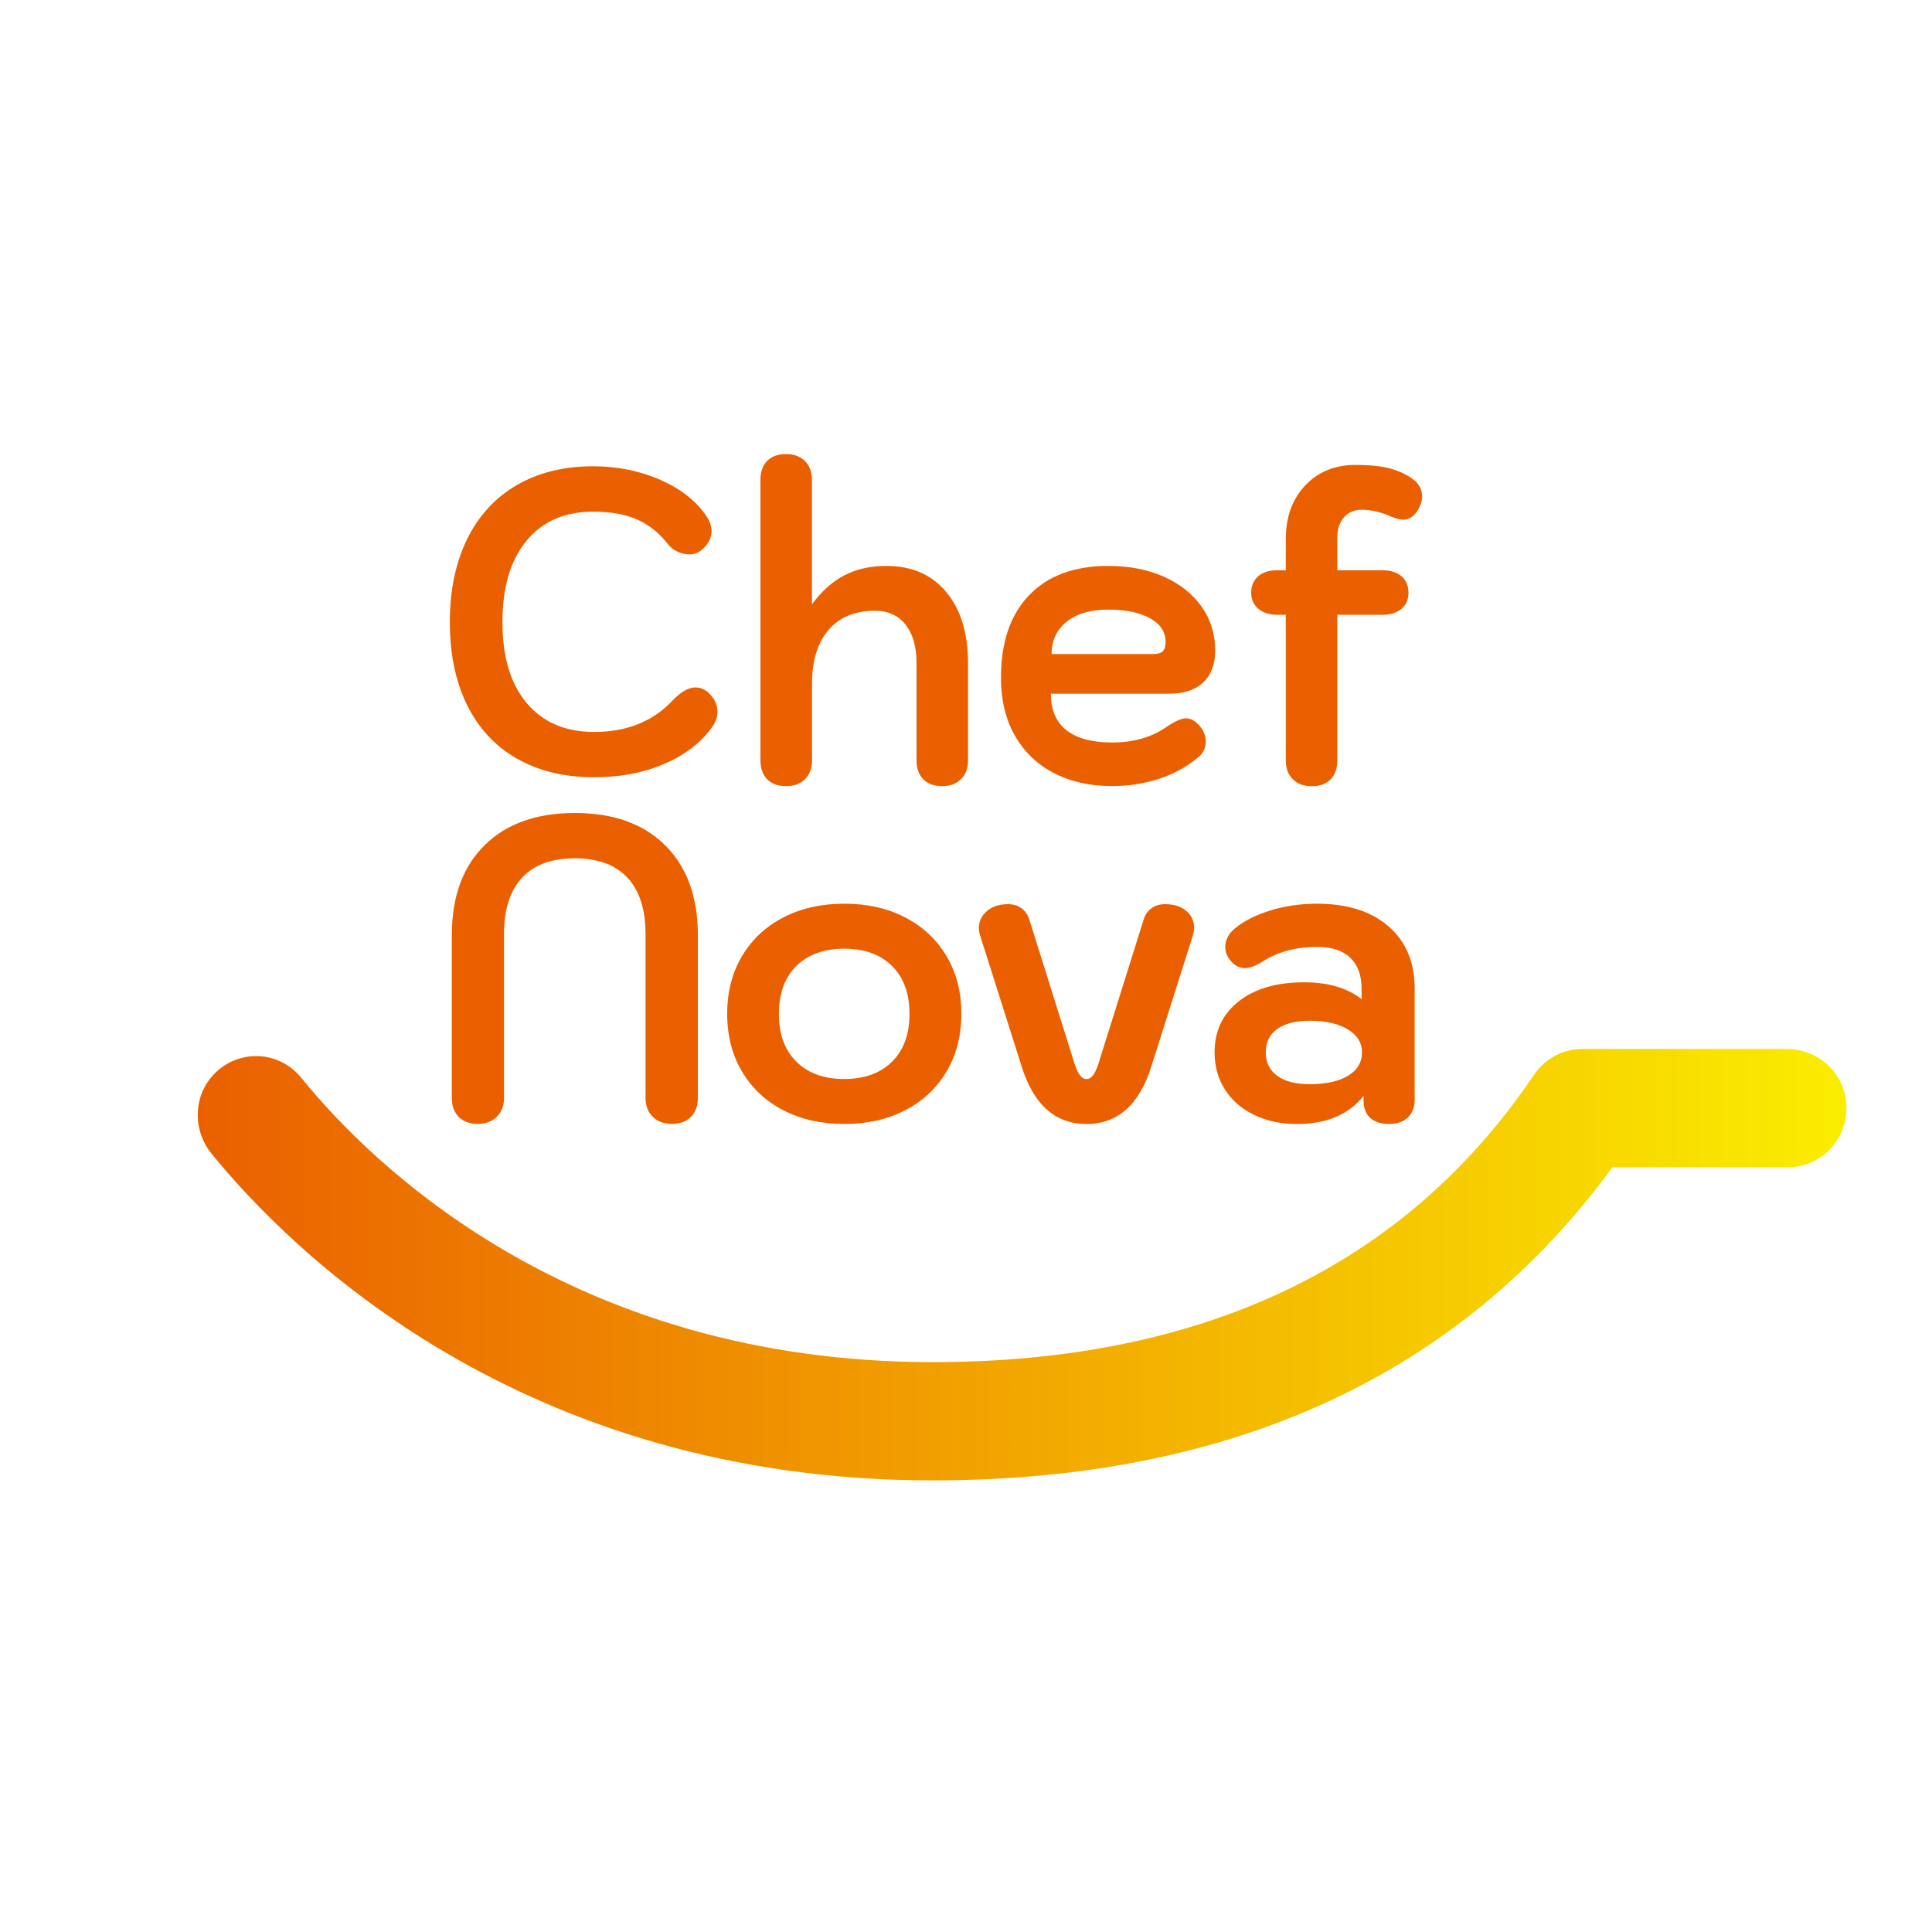
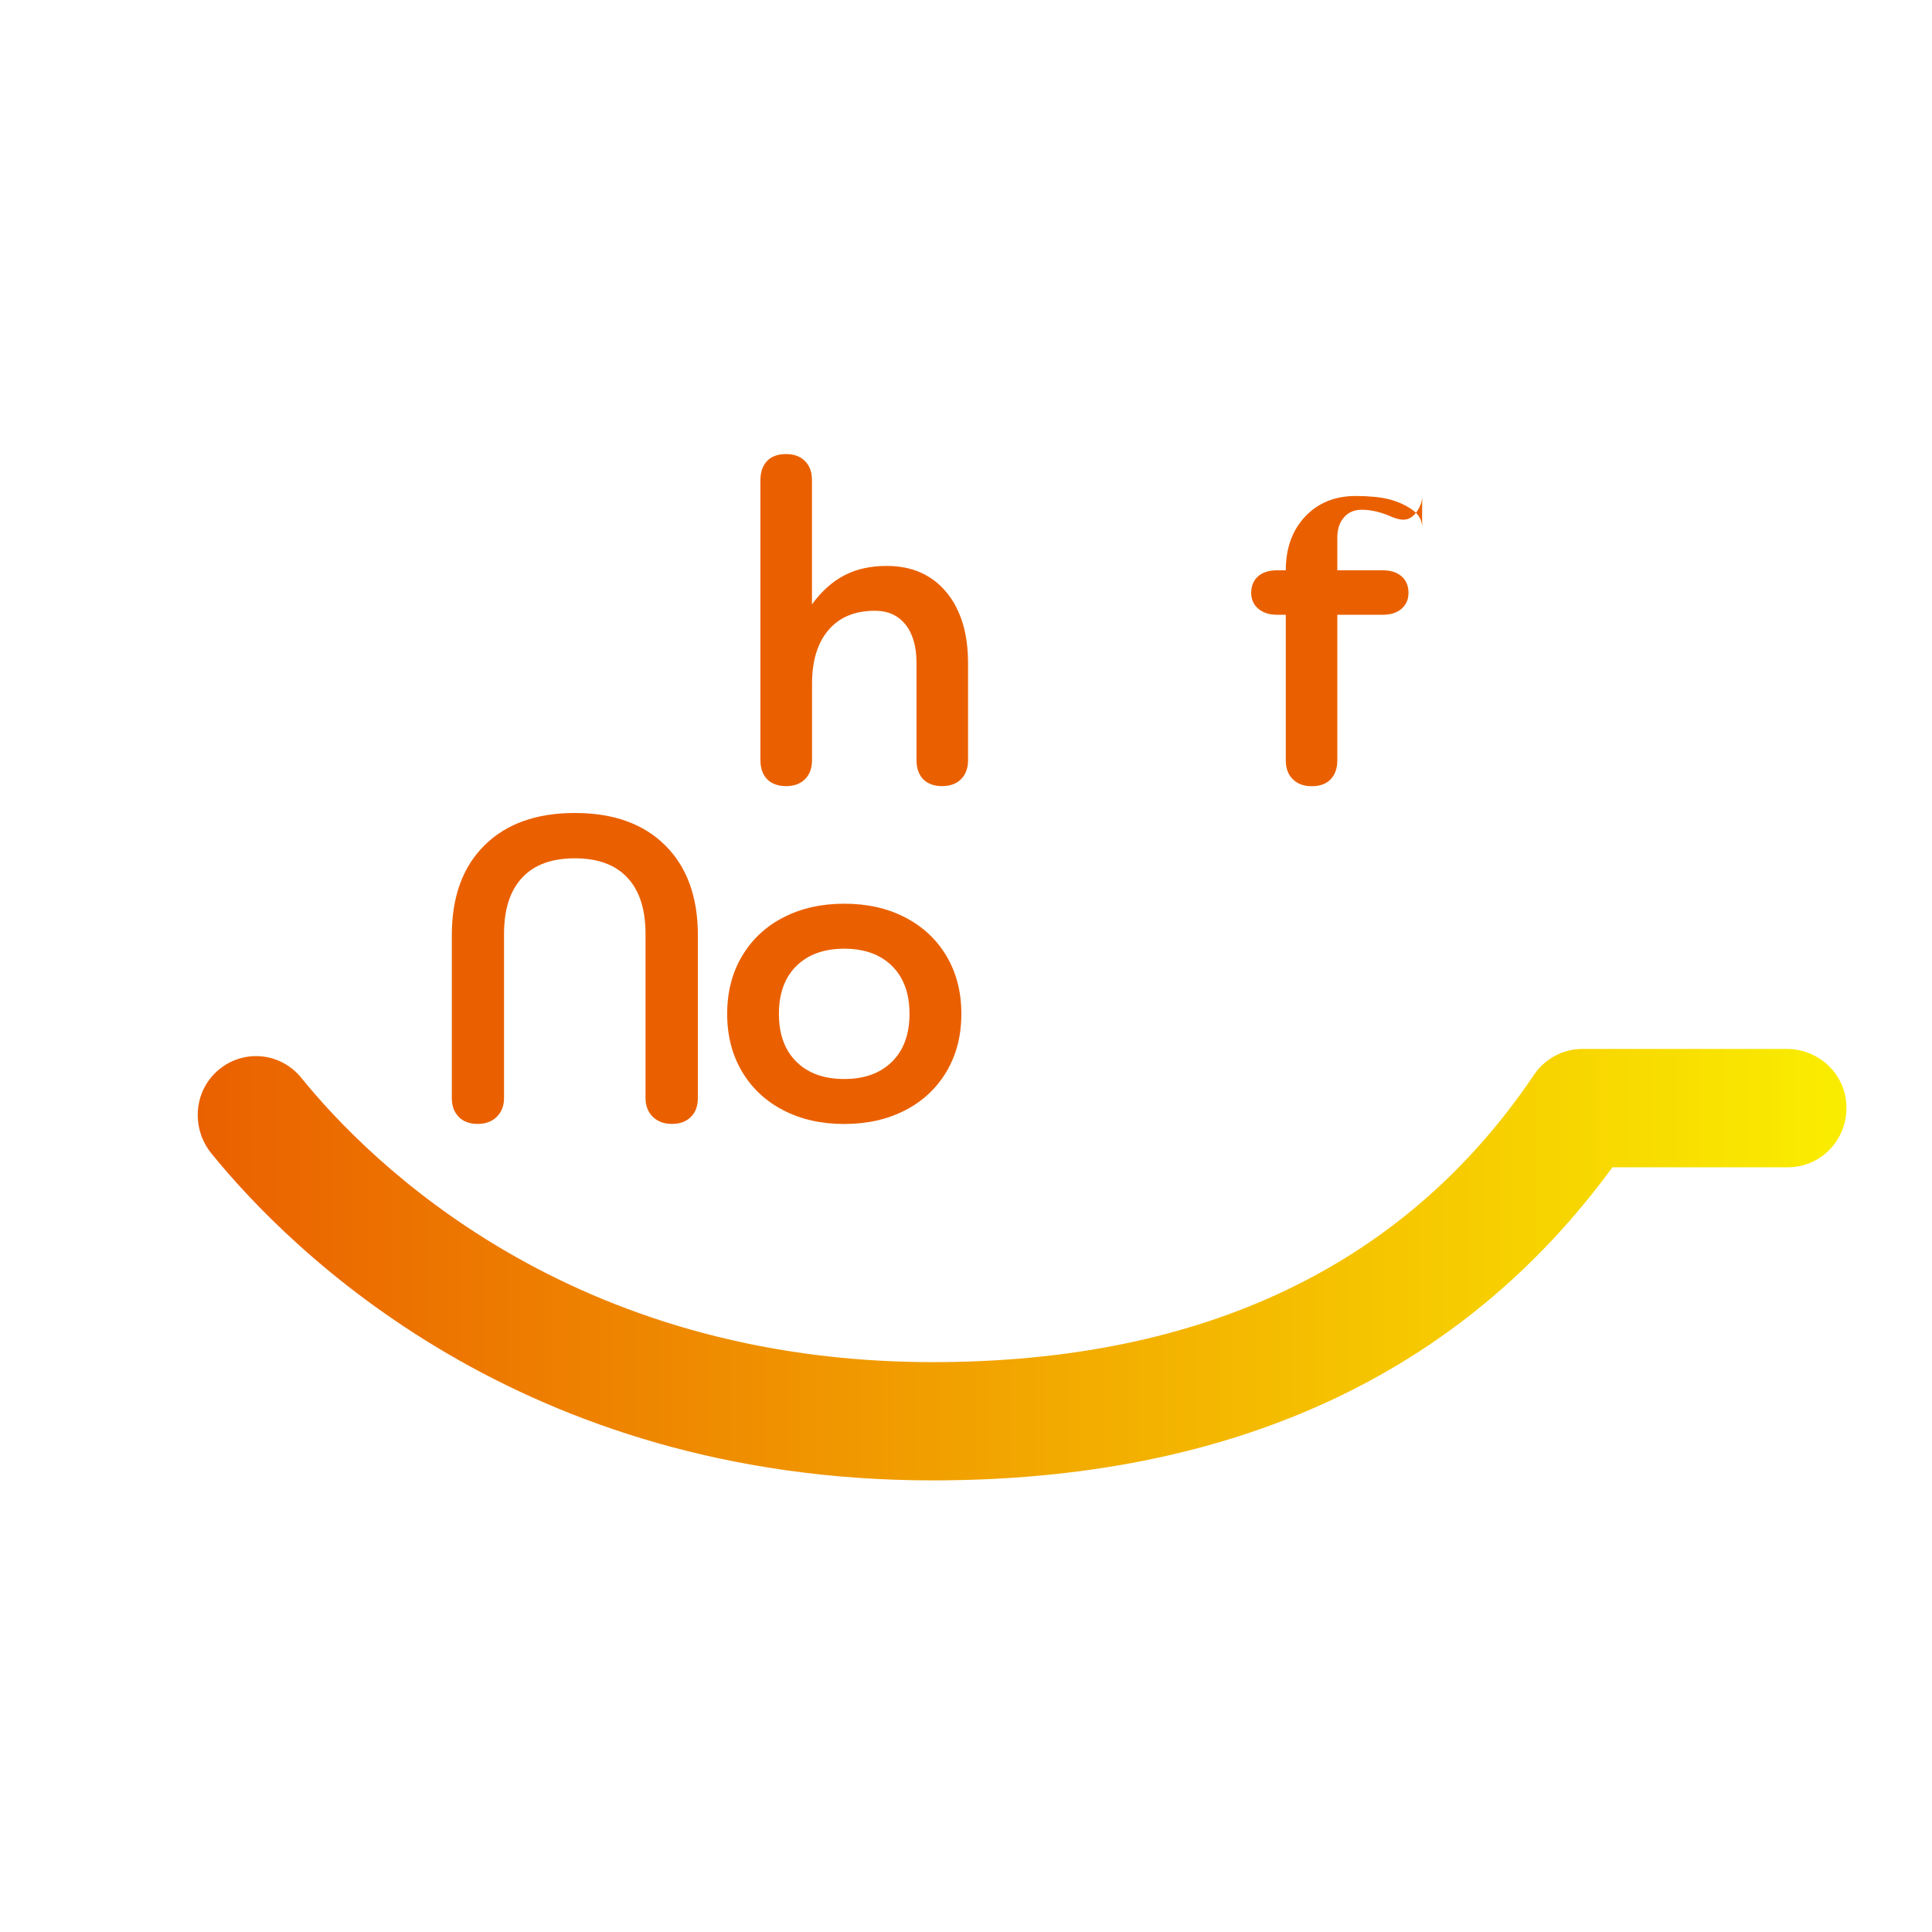
<svg xmlns="http://www.w3.org/2000/svg" id="_レイヤー_1" viewBox="0 0 283.46 283.46">
  <defs>
    <style>.cls-1{fill:#ea6000;}.cls-2{fill:url(#_名称未設定グラデーション_5);}</style>
    <linearGradient id="_名称未設定グラデーション_5" x1="29.01" y1="185.56" x2="270.91" y2="185.56" gradientUnits="userSpaceOnUse">
      <stop offset="0" stop-color="#ea6000" />
      <stop offset="1" stop-color="#faed00" />
    </linearGradient>
  </defs>
  <path class="cls-2" d="m270.79,161.09c-.7-4.16-4.34-7.19-8.66-7.19h-29.98c-2.84,0-5.49,1.43-7.1,3.82-18.85,27.95-48.53,42.13-88.2,42.13-53.12,0-82.49-29.18-92.65-41.72-1.64-2.02-4.05-3.18-6.63-3.18h-.06c-2.6.02-5.03,1.22-6.67,3.29-2.5,3.16-2.43,7.77.15,10.96,11.71,14.43,45.47,48,105.85,48,43.9,0,77.44-15.45,99.73-45.94h25.77c2.51,0,4.88-1.11,6.51-3.04,1.66-1.96,2.37-4.57,1.93-7.13Z" />
-   <path class="cls-1" d="m75.86,111.32c-3.19-1.82-5.63-4.44-7.32-7.86-1.69-3.42-2.54-7.48-2.54-12.17s.85-8.75,2.54-12.2c1.69-3.44,4.12-6.08,7.29-7.92,3.17-1.84,6.91-2.76,11.21-2.76,3.57,0,6.88.68,9.92,2.03,3.04,1.35,5.28,3.15,6.75,5.39.46.68.69,1.37.69,2.09,0,1.06-.52,2.01-1.56,2.85-.46.38-1.04.57-1.73.57-.58,0-1.15-.14-1.73-.41-.58-.27-1.06-.66-1.44-1.17-1.31-1.65-2.83-2.84-4.56-3.58-1.73-.74-3.84-1.11-6.34-1.11-4.19,0-7.46,1.43-9.8,4.28-2.35,2.85-3.52,6.83-3.52,11.94s1.18,9.02,3.55,11.85c2.36,2.83,5.66,4.25,9.89,4.25,4.84,0,8.71-1.56,11.59-4.69,1.19-1.22,2.29-1.84,3.29-1.84.69,0,1.33.25,1.9.76.88.85,1.33,1.77,1.33,2.79,0,.76-.25,1.5-.75,2.22-1.65,2.32-4.01,4.14-7.06,5.45-3.06,1.31-6.49,1.96-10.29,1.96-4.34,0-8.11-.91-11.3-2.72Z" />
  <path class="cls-1" d="m112.55,114.33c-.65-.68-.98-1.61-.98-2.79v-41.12c0-1.18.33-2.11.98-2.79.65-.68,1.58-1.01,2.77-1.01s2.08.34,2.77,1.01c.69.68,1.04,1.61,1.04,2.79v18.25c1.42-1.94,3.02-3.37,4.79-4.28,1.77-.91,3.82-1.36,6.17-1.36,3.69,0,6.6,1.28,8.74,3.83,2.13,2.56,3.2,6.03,3.2,10.42v14.26c0,1.18-.35,2.11-1.04,2.79-.69.68-1.61,1.01-2.77,1.01s-2.11-.34-2.77-1.01c-.65-.68-.98-1.61-.98-2.79v-14.26c0-2.41-.54-4.29-1.61-5.64-1.08-1.35-2.58-2.03-4.5-2.03-2.92,0-5.19.94-6.8,2.82-1.61,1.88-2.42,4.51-2.42,7.89v11.22c0,1.18-.35,2.11-1.04,2.79s-1.61,1.01-2.77,1.01-2.11-.34-2.77-1.01Z" />
-   <path class="cls-1" d="m154.53,113.38c-2.46-1.31-4.35-3.16-5.68-5.54-1.33-2.39-1.99-5.18-1.99-8.4,0-5.2,1.37-9.23,4.12-12.1,2.75-2.87,6.62-4.31,11.62-4.31,3.07,0,5.79.53,8.16,1.58,2.36,1.06,4.21,2.52,5.54,4.4,1.33,1.88,1.99,4.02,1.99,6.43,0,2.03-.59,3.59-1.76,4.69-1.17,1.1-2.83,1.65-4.99,1.65h-17.36c0,2.37.76,4.15,2.28,5.35,1.52,1.2,3.76,1.81,6.72,1.81,3.11,0,5.77-.76,7.96-2.28,1.23-.84,2.19-1.27,2.88-1.27.65,0,1.29.34,1.9,1.01.65.72.98,1.5.98,2.34,0,1.01-.38,1.82-1.15,2.41-1.61,1.35-3.5,2.39-5.65,3.1s-4.46,1.08-6.92,1.08c-3.31,0-6.19-.65-8.65-1.96Zm14.7-17.42c.65,0,1.11-.14,1.38-.41.27-.27.4-.73.4-1.36,0-1.48-.76-2.64-2.28-3.48-1.52-.84-3.57-1.27-6.14-1.27s-4.6.59-6.08,1.77c-1.48,1.18-2.22,2.77-2.22,4.75h14.93Z" />
-   <path class="cls-1" d="m208.66,72.83c0,.55-.15,1.12-.46,1.71-.62,1.14-1.38,1.71-2.31,1.71-.42,0-.96-.13-1.61-.38-1.58-.72-3.08-1.08-4.5-1.08-1.08,0-1.94.37-2.59,1.11-.65.74-.98,1.72-.98,2.95v4.82h6.63c1.19,0,2.12.3,2.8.89.67.59,1.01,1.39,1.01,2.41s-.34,1.75-1.01,2.34c-.67.59-1.61.89-2.8.89h-6.63v21.35c0,1.18-.33,2.11-.98,2.79-.65.68-1.58,1.01-2.77,1.01s-2.08-.34-2.77-1.01-1.04-1.61-1.04-2.79v-21.35h-1.27c-1.15,0-2.08-.3-2.77-.89-.69-.59-1.04-1.37-1.04-2.34s.34-1.82,1.01-2.41c.67-.59,1.6-.89,2.8-.89h1.27v-4.56c0-3.25.95-5.88,2.85-7.89,1.9-2.01,4.37-3.01,7.41-3.01,1.96,0,3.57.16,4.84.47,1.27.32,2.42.83,3.46,1.55.96.68,1.44,1.54,1.44,2.6Z" />
+   <path class="cls-1" d="m208.66,72.83c0,.55-.15,1.12-.46,1.71-.62,1.14-1.38,1.71-2.31,1.71-.42,0-.96-.13-1.61-.38-1.58-.72-3.08-1.08-4.5-1.08-1.08,0-1.94.37-2.59,1.11-.65.74-.98,1.72-.98,2.95v4.82h6.63c1.19,0,2.12.3,2.8.89.67.59,1.01,1.39,1.01,2.41s-.34,1.75-1.01,2.34c-.67.59-1.61.89-2.8.89h-6.63v21.35c0,1.18-.33,2.11-.98,2.79-.65.68-1.58,1.01-2.77,1.01s-2.08-.34-2.77-1.01-1.04-1.61-1.04-2.79v-21.35h-1.27c-1.15,0-2.08-.3-2.77-.89-.69-.59-1.04-1.37-1.04-2.34s.34-1.82,1.01-2.41c.67-.59,1.6-.89,2.8-.89h1.27c0-3.25.95-5.88,2.85-7.89,1.9-2.01,4.37-3.01,7.41-3.01,1.96,0,3.57.16,4.84.47,1.27.32,2.42.83,3.46,1.55.96.68,1.44,1.54,1.44,2.6Z" />
  <path class="cls-1" d="m67.33,163.89c-.69-.68-1.04-1.61-1.04-2.79v-23.89c0-5.62,1.59-10.01,4.79-13.18,3.19-3.17,7.61-4.75,13.26-4.75s10.07,1.58,13.26,4.75c3.19,3.17,4.79,7.56,4.79,13.18v23.89c0,1.18-.35,2.11-1.04,2.79s-1.61,1.01-2.77,1.01-2.09-.35-2.8-1.04c-.71-.7-1.07-1.62-1.07-2.76v-24.08c0-3.59-.88-6.34-2.65-8.24-1.77-1.9-4.34-2.85-7.73-2.85s-5.96.95-7.73,2.85c-1.77,1.9-2.65,4.65-2.65,8.24v24.08c0,1.14-.36,2.06-1.07,2.76-.71.7-1.64,1.04-2.8,1.04s-2.08-.34-2.77-1.01Z" />
  <path class="cls-1" d="m114.96,162.91c-2.59-1.33-4.62-3.22-6.08-5.67-1.46-2.45-2.19-5.28-2.19-8.49s.73-6.04,2.19-8.49c1.46-2.45,3.49-4.34,6.08-5.67,2.59-1.33,5.56-2,8.91-2s6.31.66,8.91,2,4.62,3.22,6.08,5.67c1.46,2.45,2.19,5.28,2.19,8.49s-.73,6.04-2.19,8.49c-1.46,2.45-3.49,4.34-6.08,5.67s-5.56,2-8.91,2-6.31-.66-8.91-2Zm15.91-7.13c1.71-1.69,2.57-4.03,2.57-7.03s-.86-5.34-2.57-7.03c-1.71-1.69-4.05-2.53-7.01-2.53s-5.3.85-7.01,2.53c-1.71,1.69-2.57,4.03-2.57,7.03s.86,5.34,2.57,7.03c1.71,1.69,4.05,2.53,7.01,2.53s5.29-.84,7.01-2.53Z" />
-   <path class="cls-1" d="m149.9,156.48l-6.11-19.26c-.12-.38-.17-.74-.17-1.08,0-.97.39-1.79,1.18-2.47.79-.68,1.82-1.01,3.08-1.01.77,0,1.42.19,1.96.57s.92.91,1.15,1.58l6.46,20.59c.31,1.06.61,1.81.92,2.25.31.44.65.67,1.04.67s.73-.22,1.04-.67c.31-.44.61-1.19.92-2.25l6.46-20.59c.23-.68.61-1.2,1.15-1.58.54-.38,1.19-.57,1.96-.57,1.31,0,2.34.33,3.11.98.77.65,1.15,1.49,1.15,2.5,0,.34-.06.7-.17,1.08l-6.11,19.26c-1.77,5.62-4.94,8.43-9.51,8.43s-7.75-2.81-9.51-8.43Z" />
-   <path class="cls-1" d="m184,163.58c-1.83-.89-3.25-2.12-4.27-3.71s-1.53-3.41-1.53-5.48c0-3.13,1.18-5.62,3.55-7.48,2.36-1.86,5.56-2.79,9.6-2.79,3.5,0,6.3.82,8.42,2.47v-1.52c0-1.99-.56-3.51-1.67-4.56-1.12-1.06-2.73-1.58-4.84-1.58-3.15,0-5.86.74-8.13,2.22-.96.59-1.79.89-2.48.89-.85,0-1.6-.42-2.25-1.27-.42-.59-.63-1.2-.63-1.84,0-1.06.5-1.98,1.5-2.79,1.38-1.1,3.13-1.96,5.25-2.6,2.11-.63,4.34-.95,6.69-.95,4.46,0,7.97,1.11,10.52,3.33,2.56,2.22,3.83,5.27,3.83,9.16v16.28c0,1.1-.34,1.96-1.01,2.6-.67.63-1.59.95-2.74.95s-2.11-.3-2.77-.89c-.65-.59-.98-1.44-.98-2.53v-.7c-2.19,2.75-5.44,4.12-9.74,4.12-2.38,0-4.49-.44-6.31-1.33Zm13.78-5.74c1.36-.82,2.05-1.97,2.05-3.45,0-1.39-.69-2.51-2.08-3.36-1.38-.84-3.23-1.27-5.53-1.27-2.08,0-3.68.4-4.81,1.2-1.13.8-1.7,1.94-1.7,3.42s.56,2.63,1.67,3.45c1.11.82,2.69,1.24,4.73,1.24,2.42,0,4.32-.41,5.68-1.24Z" />
</svg>